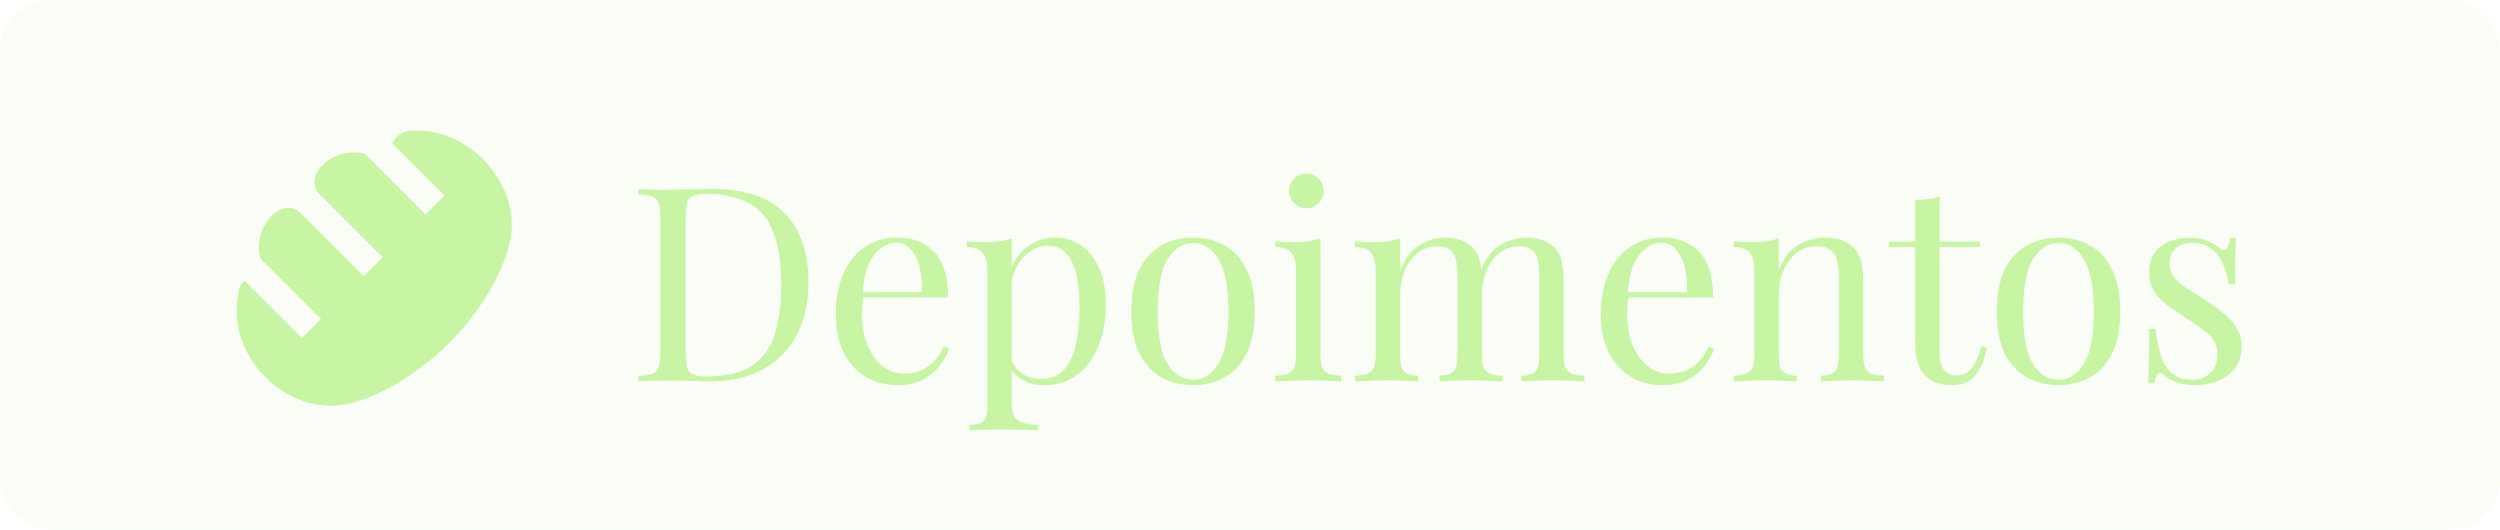
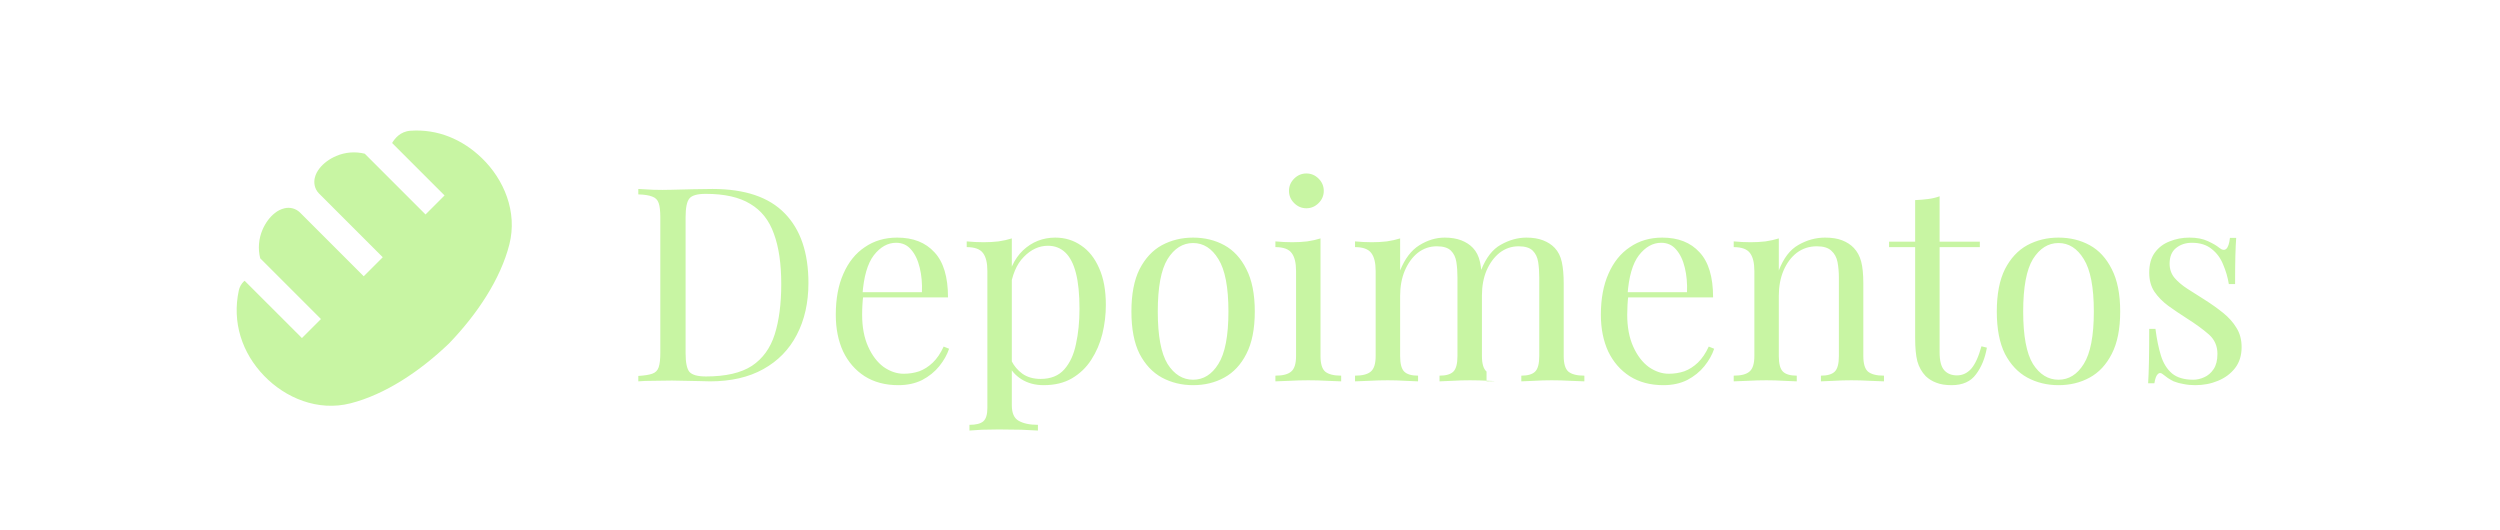
<svg xmlns="http://www.w3.org/2000/svg" width="118" height="25" viewBox="0 0 118 25" fill="none">
-   <rect width="118" height="25" rx="2.405" fill="#C8F5A3" fill-opacity="0.1" />
-   <path d="M33.63 8.919C35.16 8.919 36.298 9.304 37.042 10.073C37.786 10.834 38.158 11.929 38.158 13.357C38.158 14.289 37.974 15.105 37.606 15.807C37.247 16.499 36.721 17.038 36.028 17.423C35.336 17.808 34.498 18 33.514 18C33.386 18 33.215 17.996 33.001 17.987C32.788 17.979 32.565 17.974 32.334 17.974C32.112 17.966 31.907 17.962 31.719 17.962C31.419 17.962 31.125 17.966 30.834 17.974C30.543 17.974 30.308 17.983 30.128 18V17.744C30.419 17.726 30.637 17.692 30.782 17.641C30.936 17.59 31.039 17.487 31.09 17.333C31.142 17.179 31.167 16.948 31.167 16.64V10.278C31.167 9.962 31.142 9.731 31.09 9.586C31.039 9.432 30.936 9.329 30.782 9.278C30.637 9.218 30.419 9.184 30.128 9.175V8.919C30.308 8.927 30.543 8.94 30.834 8.957C31.125 8.966 31.411 8.966 31.693 8.957C31.992 8.949 32.33 8.94 32.706 8.932C33.083 8.923 33.391 8.919 33.63 8.919ZM33.309 9.15C32.916 9.15 32.659 9.222 32.54 9.368C32.42 9.513 32.36 9.808 32.36 10.253V16.666C32.36 17.111 32.42 17.406 32.54 17.551C32.668 17.696 32.929 17.769 33.322 17.769C34.254 17.769 34.977 17.602 35.49 17.269C36.003 16.927 36.362 16.431 36.567 15.781C36.772 15.131 36.875 14.34 36.875 13.408C36.875 12.45 36.76 11.659 36.529 11.035C36.306 10.402 35.934 9.932 35.413 9.624C34.9 9.308 34.199 9.15 33.309 9.15ZM42.347 11.215C43.1 11.215 43.686 11.446 44.105 11.907C44.532 12.361 44.746 13.07 44.746 14.037H40.218L40.205 13.793H43.515C43.532 13.374 43.498 12.989 43.412 12.639C43.327 12.279 43.19 11.993 43.002 11.779C42.822 11.565 42.587 11.459 42.296 11.459C41.903 11.459 41.552 11.655 41.244 12.049C40.945 12.442 40.766 13.066 40.706 13.921L40.744 13.973C40.727 14.101 40.714 14.242 40.706 14.396C40.697 14.55 40.693 14.704 40.693 14.857C40.693 15.439 40.787 15.939 40.975 16.358C41.163 16.777 41.407 17.098 41.706 17.32C42.014 17.534 42.33 17.641 42.655 17.641C42.912 17.641 43.156 17.602 43.386 17.525C43.617 17.44 43.831 17.303 44.028 17.115C44.224 16.927 44.395 16.675 44.541 16.358L44.797 16.461C44.703 16.743 44.549 17.017 44.336 17.282C44.122 17.547 43.852 17.765 43.528 17.936C43.203 18.098 42.826 18.18 42.399 18.18C41.783 18.18 41.253 18.038 40.808 17.756C40.372 17.474 40.034 17.085 39.795 16.589C39.564 16.085 39.449 15.507 39.449 14.857C39.449 14.105 39.568 13.459 39.808 12.921C40.047 12.373 40.385 11.954 40.821 11.664C41.257 11.364 41.766 11.215 42.347 11.215ZM47.758 11.253V19.129C47.758 19.496 47.865 19.74 48.079 19.86C48.301 19.988 48.605 20.052 48.99 20.052V20.322C48.802 20.313 48.541 20.3 48.207 20.283C47.874 20.275 47.519 20.27 47.143 20.27C46.878 20.27 46.613 20.275 46.347 20.283C46.091 20.3 45.894 20.313 45.758 20.322V20.052C46.065 20.052 46.283 19.997 46.412 19.886C46.54 19.774 46.604 19.565 46.604 19.257V12.793C46.604 12.408 46.536 12.126 46.399 11.946C46.262 11.758 46.005 11.664 45.629 11.664V11.394C45.903 11.42 46.168 11.433 46.425 11.433C46.672 11.433 46.908 11.42 47.13 11.394C47.361 11.36 47.57 11.313 47.758 11.253ZM49.811 11.215C50.264 11.215 50.67 11.339 51.029 11.587C51.388 11.826 51.67 12.181 51.876 12.651C52.09 13.122 52.196 13.703 52.196 14.396C52.196 14.857 52.141 15.315 52.03 15.768C51.919 16.213 51.743 16.619 51.504 16.987C51.273 17.346 50.969 17.637 50.593 17.859C50.225 18.073 49.781 18.18 49.259 18.18C48.857 18.18 48.507 18.085 48.207 17.897C47.917 17.709 47.72 17.483 47.617 17.218L47.746 17.038C47.865 17.277 48.036 17.478 48.259 17.641C48.489 17.803 48.776 17.885 49.118 17.885C49.597 17.885 49.969 17.735 50.234 17.436C50.499 17.136 50.683 16.739 50.785 16.243C50.897 15.738 50.952 15.182 50.952 14.575C50.952 13.891 50.897 13.331 50.785 12.895C50.674 12.459 50.508 12.134 50.285 11.92C50.063 11.707 49.789 11.6 49.464 11.6C49.045 11.6 48.665 11.775 48.323 12.126C47.981 12.467 47.763 12.989 47.669 13.69L47.515 13.511C47.609 12.784 47.865 12.22 48.284 11.818C48.712 11.416 49.221 11.215 49.811 11.215ZM56.314 11.215C56.862 11.215 57.353 11.335 57.789 11.574C58.225 11.813 58.572 12.19 58.828 12.703C59.093 13.216 59.226 13.883 59.226 14.704C59.226 15.524 59.093 16.192 58.828 16.704C58.572 17.209 58.225 17.581 57.789 17.82C57.353 18.06 56.862 18.18 56.314 18.18C55.776 18.18 55.284 18.06 54.839 17.82C54.403 17.581 54.053 17.209 53.788 16.704C53.531 16.192 53.403 15.524 53.403 14.704C53.403 13.883 53.531 13.216 53.788 12.703C54.053 12.19 54.403 11.813 54.839 11.574C55.284 11.335 55.776 11.215 56.314 11.215ZM56.314 11.471C55.827 11.471 55.425 11.724 55.109 12.228C54.801 12.733 54.647 13.558 54.647 14.704C54.647 15.849 54.801 16.675 55.109 17.179C55.425 17.675 55.827 17.923 56.314 17.923C56.802 17.923 57.199 17.675 57.507 17.179C57.824 16.675 57.982 15.849 57.982 14.704C57.982 13.558 57.824 12.733 57.507 12.228C57.199 11.724 56.802 11.471 56.314 11.471ZM61.661 8.188C61.883 8.188 62.076 8.269 62.238 8.431C62.401 8.594 62.482 8.786 62.482 9.009C62.482 9.231 62.401 9.423 62.238 9.586C62.076 9.748 61.883 9.83 61.661 9.83C61.439 9.83 61.246 9.748 61.084 9.586C60.921 9.423 60.84 9.231 60.84 9.009C60.84 8.786 60.921 8.594 61.084 8.431C61.246 8.269 61.439 8.188 61.661 8.188ZM62.328 11.253V16.807C62.328 17.166 62.401 17.41 62.546 17.538C62.7 17.666 62.952 17.731 63.303 17.731V18C63.157 17.991 62.935 17.983 62.636 17.974C62.345 17.957 62.05 17.949 61.751 17.949C61.46 17.949 61.165 17.957 60.866 17.974C60.567 17.983 60.344 17.991 60.199 18V17.731C60.55 17.731 60.797 17.666 60.943 17.538C61.097 17.41 61.174 17.166 61.174 16.807V12.793C61.174 12.408 61.105 12.126 60.968 11.946C60.832 11.758 60.575 11.664 60.199 11.664V11.394C60.472 11.42 60.738 11.433 60.994 11.433C61.242 11.433 61.477 11.42 61.7 11.394C61.93 11.36 62.14 11.313 62.328 11.253ZM68.189 11.215C68.489 11.215 68.749 11.258 68.972 11.343C69.194 11.429 69.378 11.548 69.523 11.702C69.686 11.873 69.797 12.096 69.857 12.369C69.917 12.643 69.947 12.981 69.947 13.383V16.807C69.947 17.166 70.019 17.41 70.165 17.538C70.319 17.666 70.571 17.731 70.921 17.731V18C70.776 17.991 70.554 17.983 70.254 17.974C69.955 17.957 69.664 17.949 69.382 17.949C69.1 17.949 68.822 17.957 68.549 17.974C68.283 17.983 68.082 17.991 67.946 18V17.731C68.254 17.731 68.472 17.666 68.6 17.538C68.728 17.41 68.792 17.166 68.792 16.807V13.1C68.792 12.835 68.775 12.591 68.741 12.369C68.707 12.147 68.621 11.967 68.484 11.831C68.347 11.694 68.125 11.625 67.817 11.625C67.484 11.625 67.185 11.728 66.919 11.933C66.663 12.138 66.458 12.421 66.304 12.78C66.159 13.13 66.086 13.524 66.086 13.96V16.807C66.086 17.166 66.15 17.41 66.278 17.538C66.406 17.666 66.624 17.731 66.932 17.731V18C66.796 17.991 66.59 17.983 66.317 17.974C66.052 17.957 65.778 17.949 65.496 17.949C65.214 17.949 64.923 17.957 64.624 17.974C64.324 17.983 64.102 17.991 63.957 18V17.731C64.307 17.731 64.555 17.666 64.701 17.538C64.855 17.41 64.931 17.166 64.931 16.807V12.793C64.931 12.408 64.863 12.126 64.726 11.946C64.589 11.758 64.333 11.664 63.957 11.664V11.394C64.23 11.42 64.495 11.433 64.752 11.433C65 11.433 65.235 11.42 65.457 11.394C65.688 11.36 65.898 11.313 66.086 11.253V12.767C66.308 12.211 66.612 11.813 66.996 11.574C67.381 11.335 67.779 11.215 68.189 11.215ZM72.05 11.215C72.349 11.215 72.61 11.258 72.832 11.343C73.055 11.429 73.239 11.548 73.384 11.702C73.546 11.873 73.658 12.096 73.718 12.369C73.777 12.643 73.807 12.981 73.807 13.383V16.807C73.807 17.166 73.88 17.41 74.025 17.538C74.179 17.666 74.431 17.731 74.782 17.731V18C74.637 17.991 74.414 17.983 74.115 17.974C73.816 17.957 73.525 17.949 73.243 17.949C72.961 17.949 72.683 17.957 72.409 17.974C72.144 17.983 71.943 17.991 71.806 18V17.731C72.114 17.731 72.332 17.666 72.46 17.538C72.589 17.41 72.653 17.166 72.653 16.807V13.1C72.653 12.835 72.636 12.591 72.602 12.369C72.567 12.147 72.482 11.967 72.345 11.831C72.208 11.694 71.986 11.625 71.678 11.625C71.345 11.625 71.045 11.728 70.78 11.933C70.524 12.138 70.319 12.416 70.165 12.767C70.019 13.117 69.947 13.511 69.947 13.947L69.908 12.754C70.139 12.164 70.451 11.762 70.844 11.548C71.238 11.326 71.64 11.215 72.05 11.215ZM78.459 11.215C79.212 11.215 79.798 11.446 80.217 11.907C80.644 12.361 80.858 13.07 80.858 14.037H76.33L76.317 13.793H79.627C79.644 13.374 79.609 12.989 79.524 12.639C79.439 12.279 79.302 11.993 79.114 11.779C78.934 11.565 78.699 11.459 78.408 11.459C78.015 11.459 77.664 11.655 77.356 12.049C77.057 12.442 76.877 13.066 76.818 13.921L76.856 13.973C76.839 14.101 76.826 14.242 76.818 14.396C76.809 14.55 76.805 14.704 76.805 14.857C76.805 15.439 76.899 15.939 77.087 16.358C77.275 16.777 77.519 17.098 77.818 17.32C78.126 17.534 78.442 17.641 78.767 17.641C79.024 17.641 79.267 17.602 79.498 17.525C79.729 17.44 79.943 17.303 80.14 17.115C80.336 16.927 80.507 16.675 80.653 16.358L80.909 16.461C80.815 16.743 80.661 17.017 80.448 17.282C80.234 17.547 79.964 17.765 79.639 17.936C79.314 18.098 78.938 18.18 78.511 18.18C77.895 18.18 77.365 18.038 76.92 17.756C76.484 17.474 76.146 17.085 75.907 16.589C75.676 16.085 75.561 15.507 75.561 14.857C75.561 14.105 75.68 13.459 75.92 12.921C76.159 12.373 76.497 11.954 76.933 11.664C77.369 11.364 77.878 11.215 78.459 11.215ZM86.141 11.215C86.466 11.215 86.735 11.258 86.949 11.343C87.171 11.429 87.355 11.548 87.5 11.702C87.663 11.873 87.778 12.087 87.847 12.344C87.915 12.6 87.949 12.946 87.949 13.383V16.807C87.949 17.166 88.022 17.41 88.167 17.538C88.321 17.666 88.573 17.731 88.924 17.731V18C88.779 17.991 88.556 17.983 88.257 17.974C87.958 17.957 87.667 17.949 87.385 17.949C87.103 17.949 86.825 17.957 86.551 17.974C86.286 17.983 86.085 17.991 85.948 18V17.731C86.256 17.731 86.474 17.666 86.602 17.538C86.731 17.41 86.795 17.166 86.795 16.807V13.1C86.795 12.835 86.773 12.591 86.731 12.369C86.688 12.147 86.59 11.967 86.436 11.831C86.29 11.694 86.064 11.625 85.756 11.625C85.397 11.625 85.08 11.728 84.807 11.933C84.542 12.138 84.332 12.421 84.178 12.78C84.033 13.13 83.96 13.524 83.96 13.96V16.807C83.96 17.166 84.024 17.41 84.153 17.538C84.281 17.666 84.499 17.731 84.807 17.731V18C84.67 17.991 84.465 17.983 84.191 17.974C83.926 17.957 83.652 17.949 83.37 17.949C83.088 17.949 82.797 17.957 82.498 17.974C82.199 17.983 81.976 17.991 81.831 18V17.731C82.182 17.731 82.43 17.666 82.575 17.538C82.729 17.41 82.806 17.166 82.806 16.807V12.793C82.806 12.408 82.737 12.126 82.601 11.946C82.464 11.758 82.207 11.664 81.831 11.664V11.394C82.105 11.42 82.37 11.433 82.626 11.433C82.874 11.433 83.109 11.42 83.332 11.394C83.562 11.36 83.772 11.313 83.96 11.253V12.767C84.183 12.185 84.49 11.783 84.884 11.561C85.286 11.33 85.705 11.215 86.141 11.215ZM91.549 9.265V11.407H93.448V11.664H91.549V16.628C91.549 17.029 91.622 17.312 91.767 17.474C91.913 17.637 92.114 17.718 92.37 17.718C92.627 17.718 92.849 17.615 93.037 17.41C93.225 17.196 93.388 16.841 93.525 16.345L93.781 16.41C93.696 16.905 93.525 17.325 93.268 17.666C93.02 18.009 92.635 18.18 92.114 18.18C91.823 18.18 91.584 18.141 91.395 18.064C91.207 17.996 91.04 17.893 90.895 17.756C90.707 17.56 90.575 17.325 90.498 17.051C90.429 16.777 90.395 16.414 90.395 15.961V11.664H89.164V11.407H90.395V9.445C90.609 9.436 90.814 9.419 91.011 9.393C91.207 9.368 91.387 9.325 91.549 9.265ZM97.161 11.215C97.708 11.215 98.2 11.335 98.636 11.574C99.072 11.813 99.418 12.19 99.675 12.703C99.94 13.216 100.073 13.883 100.073 14.704C100.073 15.524 99.94 16.192 99.675 16.704C99.418 17.209 99.072 17.581 98.636 17.82C98.2 18.06 97.708 18.18 97.161 18.18C96.622 18.18 96.131 18.06 95.686 17.82C95.25 17.581 94.899 17.209 94.634 16.704C94.378 16.192 94.249 15.524 94.249 14.704C94.249 13.883 94.378 13.216 94.634 12.703C94.899 12.19 95.25 11.813 95.686 11.574C96.131 11.335 96.622 11.215 97.161 11.215ZM97.161 11.471C96.674 11.471 96.272 11.724 95.955 12.228C95.648 12.733 95.494 13.558 95.494 14.704C95.494 15.849 95.648 16.675 95.955 17.179C96.272 17.675 96.674 17.923 97.161 17.923C97.648 17.923 98.046 17.675 98.354 17.179C98.67 16.675 98.829 15.849 98.829 14.704C98.829 13.558 98.67 12.733 98.354 12.228C98.046 11.724 97.648 11.471 97.161 11.471ZM103.342 11.215C103.684 11.215 103.974 11.27 104.214 11.382C104.453 11.493 104.628 11.595 104.74 11.689C105.022 11.92 105.193 11.766 105.253 11.228H105.548C105.531 11.467 105.518 11.754 105.509 12.087C105.501 12.412 105.496 12.852 105.496 13.408H105.201C105.15 13.092 105.06 12.784 104.932 12.485C104.812 12.185 104.633 11.942 104.393 11.754C104.154 11.557 103.842 11.459 103.457 11.459C103.158 11.459 102.905 11.544 102.7 11.715C102.504 11.877 102.405 12.121 102.405 12.446C102.405 12.703 102.482 12.925 102.636 13.113C102.79 13.293 102.991 13.464 103.239 13.626C103.487 13.78 103.756 13.951 104.047 14.139C104.372 14.345 104.667 14.554 104.932 14.768C105.197 14.982 105.407 15.217 105.56 15.473C105.723 15.73 105.804 16.033 105.804 16.384C105.804 16.777 105.702 17.106 105.496 17.372C105.291 17.637 105.022 17.837 104.688 17.974C104.363 18.111 104.004 18.18 103.611 18.18C103.423 18.18 103.243 18.163 103.072 18.128C102.91 18.103 102.752 18.06 102.598 18C102.512 17.957 102.422 17.906 102.328 17.846C102.243 17.786 102.157 17.722 102.072 17.654C101.986 17.585 101.909 17.59 101.841 17.666C101.772 17.735 101.721 17.876 101.687 18.09H101.392C101.409 17.816 101.422 17.483 101.43 17.089C101.439 16.696 101.443 16.174 101.443 15.524H101.738C101.798 16.003 101.884 16.422 101.995 16.782C102.106 17.141 102.281 17.423 102.521 17.628C102.76 17.825 103.094 17.923 103.521 17.923C103.692 17.923 103.863 17.885 104.034 17.808C104.214 17.731 104.363 17.602 104.483 17.423C104.603 17.243 104.663 17.004 104.663 16.704C104.663 16.328 104.526 16.02 104.252 15.781C103.979 15.542 103.632 15.289 103.213 15.024C102.905 14.828 102.615 14.631 102.341 14.434C102.076 14.238 101.858 14.015 101.687 13.767C101.524 13.519 101.443 13.22 101.443 12.869C101.443 12.485 101.529 12.172 101.7 11.933C101.879 11.685 102.114 11.505 102.405 11.394C102.696 11.275 103.008 11.215 103.342 11.215Z" fill="#C8F5A3" />
+   <path d="M33.63 8.919C35.16 8.919 36.298 9.304 37.042 10.073C37.786 10.834 38.158 11.929 38.158 13.357C38.158 14.289 37.974 15.105 37.606 15.807C37.247 16.499 36.721 17.038 36.028 17.423C35.336 17.808 34.498 18 33.514 18C33.386 18 33.215 17.996 33.001 17.987C32.788 17.979 32.565 17.974 32.334 17.974C32.112 17.966 31.907 17.962 31.719 17.962C31.419 17.962 31.125 17.966 30.834 17.974C30.543 17.974 30.308 17.983 30.128 18V17.744C30.419 17.726 30.637 17.692 30.782 17.641C30.936 17.59 31.039 17.487 31.09 17.333C31.142 17.179 31.167 16.948 31.167 16.64V10.278C31.167 9.962 31.142 9.731 31.09 9.586C31.039 9.432 30.936 9.329 30.782 9.278C30.637 9.218 30.419 9.184 30.128 9.175V8.919C30.308 8.927 30.543 8.94 30.834 8.957C31.125 8.966 31.411 8.966 31.693 8.957C31.992 8.949 32.33 8.94 32.706 8.932C33.083 8.923 33.391 8.919 33.63 8.919ZM33.309 9.15C32.916 9.15 32.659 9.222 32.54 9.368C32.42 9.513 32.36 9.808 32.36 10.253V16.666C32.36 17.111 32.42 17.406 32.54 17.551C32.668 17.696 32.929 17.769 33.322 17.769C34.254 17.769 34.977 17.602 35.49 17.269C36.003 16.927 36.362 16.431 36.567 15.781C36.772 15.131 36.875 14.34 36.875 13.408C36.875 12.45 36.76 11.659 36.529 11.035C36.306 10.402 35.934 9.932 35.413 9.624C34.9 9.308 34.199 9.15 33.309 9.15ZM42.347 11.215C43.1 11.215 43.686 11.446 44.105 11.907C44.532 12.361 44.746 13.07 44.746 14.037H40.218L40.205 13.793H43.515C43.532 13.374 43.498 12.989 43.412 12.639C43.327 12.279 43.19 11.993 43.002 11.779C42.822 11.565 42.587 11.459 42.296 11.459C41.903 11.459 41.552 11.655 41.244 12.049C40.945 12.442 40.766 13.066 40.706 13.921L40.744 13.973C40.727 14.101 40.714 14.242 40.706 14.396C40.697 14.55 40.693 14.704 40.693 14.857C40.693 15.439 40.787 15.939 40.975 16.358C41.163 16.777 41.407 17.098 41.706 17.32C42.014 17.534 42.33 17.641 42.655 17.641C42.912 17.641 43.156 17.602 43.386 17.525C43.617 17.44 43.831 17.303 44.028 17.115C44.224 16.927 44.395 16.675 44.541 16.358L44.797 16.461C44.703 16.743 44.549 17.017 44.336 17.282C44.122 17.547 43.852 17.765 43.528 17.936C43.203 18.098 42.826 18.18 42.399 18.18C41.783 18.18 41.253 18.038 40.808 17.756C40.372 17.474 40.034 17.085 39.795 16.589C39.564 16.085 39.449 15.507 39.449 14.857C39.449 14.105 39.568 13.459 39.808 12.921C40.047 12.373 40.385 11.954 40.821 11.664C41.257 11.364 41.766 11.215 42.347 11.215ZM47.758 11.253V19.129C47.758 19.496 47.865 19.74 48.079 19.86C48.301 19.988 48.605 20.052 48.99 20.052V20.322C48.802 20.313 48.541 20.3 48.207 20.283C47.874 20.275 47.519 20.27 47.143 20.27C46.878 20.27 46.613 20.275 46.347 20.283C46.091 20.3 45.894 20.313 45.758 20.322V20.052C46.065 20.052 46.283 19.997 46.412 19.886C46.54 19.774 46.604 19.565 46.604 19.257V12.793C46.604 12.408 46.536 12.126 46.399 11.946C46.262 11.758 46.005 11.664 45.629 11.664V11.394C45.903 11.42 46.168 11.433 46.425 11.433C46.672 11.433 46.908 11.42 47.13 11.394C47.361 11.36 47.57 11.313 47.758 11.253ZM49.811 11.215C50.264 11.215 50.67 11.339 51.029 11.587C51.388 11.826 51.67 12.181 51.876 12.651C52.09 13.122 52.196 13.703 52.196 14.396C52.196 14.857 52.141 15.315 52.03 15.768C51.919 16.213 51.743 16.619 51.504 16.987C51.273 17.346 50.969 17.637 50.593 17.859C50.225 18.073 49.781 18.18 49.259 18.18C48.857 18.18 48.507 18.085 48.207 17.897C47.917 17.709 47.72 17.483 47.617 17.218L47.746 17.038C47.865 17.277 48.036 17.478 48.259 17.641C48.489 17.803 48.776 17.885 49.118 17.885C49.597 17.885 49.969 17.735 50.234 17.436C50.499 17.136 50.683 16.739 50.785 16.243C50.897 15.738 50.952 15.182 50.952 14.575C50.952 13.891 50.897 13.331 50.785 12.895C50.674 12.459 50.508 12.134 50.285 11.92C50.063 11.707 49.789 11.6 49.464 11.6C49.045 11.6 48.665 11.775 48.323 12.126C47.981 12.467 47.763 12.989 47.669 13.69L47.515 13.511C47.609 12.784 47.865 12.22 48.284 11.818C48.712 11.416 49.221 11.215 49.811 11.215ZM56.314 11.215C56.862 11.215 57.353 11.335 57.789 11.574C58.225 11.813 58.572 12.19 58.828 12.703C59.093 13.216 59.226 13.883 59.226 14.704C59.226 15.524 59.093 16.192 58.828 16.704C58.572 17.209 58.225 17.581 57.789 17.82C57.353 18.06 56.862 18.18 56.314 18.18C55.776 18.18 55.284 18.06 54.839 17.82C54.403 17.581 54.053 17.209 53.788 16.704C53.531 16.192 53.403 15.524 53.403 14.704C53.403 13.883 53.531 13.216 53.788 12.703C54.053 12.19 54.403 11.813 54.839 11.574C55.284 11.335 55.776 11.215 56.314 11.215ZM56.314 11.471C55.827 11.471 55.425 11.724 55.109 12.228C54.801 12.733 54.647 13.558 54.647 14.704C54.647 15.849 54.801 16.675 55.109 17.179C55.425 17.675 55.827 17.923 56.314 17.923C56.802 17.923 57.199 17.675 57.507 17.179C57.824 16.675 57.982 15.849 57.982 14.704C57.982 13.558 57.824 12.733 57.507 12.228C57.199 11.724 56.802 11.471 56.314 11.471ZM61.661 8.188C61.883 8.188 62.076 8.269 62.238 8.431C62.401 8.594 62.482 8.786 62.482 9.009C62.482 9.231 62.401 9.423 62.238 9.586C62.076 9.748 61.883 9.83 61.661 9.83C61.439 9.83 61.246 9.748 61.084 9.586C60.921 9.423 60.84 9.231 60.84 9.009C60.84 8.786 60.921 8.594 61.084 8.431C61.246 8.269 61.439 8.188 61.661 8.188ZM62.328 11.253V16.807C62.328 17.166 62.401 17.41 62.546 17.538C62.7 17.666 62.952 17.731 63.303 17.731V18C63.157 17.991 62.935 17.983 62.636 17.974C62.345 17.957 62.05 17.949 61.751 17.949C61.46 17.949 61.165 17.957 60.866 17.974C60.567 17.983 60.344 17.991 60.199 18V17.731C60.55 17.731 60.797 17.666 60.943 17.538C61.097 17.41 61.174 17.166 61.174 16.807V12.793C61.174 12.408 61.105 12.126 60.968 11.946C60.832 11.758 60.575 11.664 60.199 11.664V11.394C60.472 11.42 60.738 11.433 60.994 11.433C61.242 11.433 61.477 11.42 61.7 11.394C61.93 11.36 62.14 11.313 62.328 11.253ZM68.189 11.215C68.489 11.215 68.749 11.258 68.972 11.343C69.194 11.429 69.378 11.548 69.523 11.702C69.686 11.873 69.797 12.096 69.857 12.369C69.917 12.643 69.947 12.981 69.947 13.383V16.807C69.947 17.166 70.019 17.41 70.165 17.538V18C70.776 17.991 70.554 17.983 70.254 17.974C69.955 17.957 69.664 17.949 69.382 17.949C69.1 17.949 68.822 17.957 68.549 17.974C68.283 17.983 68.082 17.991 67.946 18V17.731C68.254 17.731 68.472 17.666 68.6 17.538C68.728 17.41 68.792 17.166 68.792 16.807V13.1C68.792 12.835 68.775 12.591 68.741 12.369C68.707 12.147 68.621 11.967 68.484 11.831C68.347 11.694 68.125 11.625 67.817 11.625C67.484 11.625 67.185 11.728 66.919 11.933C66.663 12.138 66.458 12.421 66.304 12.78C66.159 13.13 66.086 13.524 66.086 13.96V16.807C66.086 17.166 66.15 17.41 66.278 17.538C66.406 17.666 66.624 17.731 66.932 17.731V18C66.796 17.991 66.59 17.983 66.317 17.974C66.052 17.957 65.778 17.949 65.496 17.949C65.214 17.949 64.923 17.957 64.624 17.974C64.324 17.983 64.102 17.991 63.957 18V17.731C64.307 17.731 64.555 17.666 64.701 17.538C64.855 17.41 64.931 17.166 64.931 16.807V12.793C64.931 12.408 64.863 12.126 64.726 11.946C64.589 11.758 64.333 11.664 63.957 11.664V11.394C64.23 11.42 64.495 11.433 64.752 11.433C65 11.433 65.235 11.42 65.457 11.394C65.688 11.36 65.898 11.313 66.086 11.253V12.767C66.308 12.211 66.612 11.813 66.996 11.574C67.381 11.335 67.779 11.215 68.189 11.215ZM72.05 11.215C72.349 11.215 72.61 11.258 72.832 11.343C73.055 11.429 73.239 11.548 73.384 11.702C73.546 11.873 73.658 12.096 73.718 12.369C73.777 12.643 73.807 12.981 73.807 13.383V16.807C73.807 17.166 73.88 17.41 74.025 17.538C74.179 17.666 74.431 17.731 74.782 17.731V18C74.637 17.991 74.414 17.983 74.115 17.974C73.816 17.957 73.525 17.949 73.243 17.949C72.961 17.949 72.683 17.957 72.409 17.974C72.144 17.983 71.943 17.991 71.806 18V17.731C72.114 17.731 72.332 17.666 72.46 17.538C72.589 17.41 72.653 17.166 72.653 16.807V13.1C72.653 12.835 72.636 12.591 72.602 12.369C72.567 12.147 72.482 11.967 72.345 11.831C72.208 11.694 71.986 11.625 71.678 11.625C71.345 11.625 71.045 11.728 70.78 11.933C70.524 12.138 70.319 12.416 70.165 12.767C70.019 13.117 69.947 13.511 69.947 13.947L69.908 12.754C70.139 12.164 70.451 11.762 70.844 11.548C71.238 11.326 71.64 11.215 72.05 11.215ZM78.459 11.215C79.212 11.215 79.798 11.446 80.217 11.907C80.644 12.361 80.858 13.07 80.858 14.037H76.33L76.317 13.793H79.627C79.644 13.374 79.609 12.989 79.524 12.639C79.439 12.279 79.302 11.993 79.114 11.779C78.934 11.565 78.699 11.459 78.408 11.459C78.015 11.459 77.664 11.655 77.356 12.049C77.057 12.442 76.877 13.066 76.818 13.921L76.856 13.973C76.839 14.101 76.826 14.242 76.818 14.396C76.809 14.55 76.805 14.704 76.805 14.857C76.805 15.439 76.899 15.939 77.087 16.358C77.275 16.777 77.519 17.098 77.818 17.32C78.126 17.534 78.442 17.641 78.767 17.641C79.024 17.641 79.267 17.602 79.498 17.525C79.729 17.44 79.943 17.303 80.14 17.115C80.336 16.927 80.507 16.675 80.653 16.358L80.909 16.461C80.815 16.743 80.661 17.017 80.448 17.282C80.234 17.547 79.964 17.765 79.639 17.936C79.314 18.098 78.938 18.18 78.511 18.18C77.895 18.18 77.365 18.038 76.92 17.756C76.484 17.474 76.146 17.085 75.907 16.589C75.676 16.085 75.561 15.507 75.561 14.857C75.561 14.105 75.68 13.459 75.92 12.921C76.159 12.373 76.497 11.954 76.933 11.664C77.369 11.364 77.878 11.215 78.459 11.215ZM86.141 11.215C86.466 11.215 86.735 11.258 86.949 11.343C87.171 11.429 87.355 11.548 87.5 11.702C87.663 11.873 87.778 12.087 87.847 12.344C87.915 12.6 87.949 12.946 87.949 13.383V16.807C87.949 17.166 88.022 17.41 88.167 17.538C88.321 17.666 88.573 17.731 88.924 17.731V18C88.779 17.991 88.556 17.983 88.257 17.974C87.958 17.957 87.667 17.949 87.385 17.949C87.103 17.949 86.825 17.957 86.551 17.974C86.286 17.983 86.085 17.991 85.948 18V17.731C86.256 17.731 86.474 17.666 86.602 17.538C86.731 17.41 86.795 17.166 86.795 16.807V13.1C86.795 12.835 86.773 12.591 86.731 12.369C86.688 12.147 86.59 11.967 86.436 11.831C86.29 11.694 86.064 11.625 85.756 11.625C85.397 11.625 85.08 11.728 84.807 11.933C84.542 12.138 84.332 12.421 84.178 12.78C84.033 13.13 83.96 13.524 83.96 13.96V16.807C83.96 17.166 84.024 17.41 84.153 17.538C84.281 17.666 84.499 17.731 84.807 17.731V18C84.67 17.991 84.465 17.983 84.191 17.974C83.926 17.957 83.652 17.949 83.37 17.949C83.088 17.949 82.797 17.957 82.498 17.974C82.199 17.983 81.976 17.991 81.831 18V17.731C82.182 17.731 82.43 17.666 82.575 17.538C82.729 17.41 82.806 17.166 82.806 16.807V12.793C82.806 12.408 82.737 12.126 82.601 11.946C82.464 11.758 82.207 11.664 81.831 11.664V11.394C82.105 11.42 82.37 11.433 82.626 11.433C82.874 11.433 83.109 11.42 83.332 11.394C83.562 11.36 83.772 11.313 83.96 11.253V12.767C84.183 12.185 84.49 11.783 84.884 11.561C85.286 11.33 85.705 11.215 86.141 11.215ZM91.549 9.265V11.407H93.448V11.664H91.549V16.628C91.549 17.029 91.622 17.312 91.767 17.474C91.913 17.637 92.114 17.718 92.37 17.718C92.627 17.718 92.849 17.615 93.037 17.41C93.225 17.196 93.388 16.841 93.525 16.345L93.781 16.41C93.696 16.905 93.525 17.325 93.268 17.666C93.02 18.009 92.635 18.18 92.114 18.18C91.823 18.18 91.584 18.141 91.395 18.064C91.207 17.996 91.04 17.893 90.895 17.756C90.707 17.56 90.575 17.325 90.498 17.051C90.429 16.777 90.395 16.414 90.395 15.961V11.664H89.164V11.407H90.395V9.445C90.609 9.436 90.814 9.419 91.011 9.393C91.207 9.368 91.387 9.325 91.549 9.265ZM97.161 11.215C97.708 11.215 98.2 11.335 98.636 11.574C99.072 11.813 99.418 12.19 99.675 12.703C99.94 13.216 100.073 13.883 100.073 14.704C100.073 15.524 99.94 16.192 99.675 16.704C99.418 17.209 99.072 17.581 98.636 17.82C98.2 18.06 97.708 18.18 97.161 18.18C96.622 18.18 96.131 18.06 95.686 17.82C95.25 17.581 94.899 17.209 94.634 16.704C94.378 16.192 94.249 15.524 94.249 14.704C94.249 13.883 94.378 13.216 94.634 12.703C94.899 12.19 95.25 11.813 95.686 11.574C96.131 11.335 96.622 11.215 97.161 11.215ZM97.161 11.471C96.674 11.471 96.272 11.724 95.955 12.228C95.648 12.733 95.494 13.558 95.494 14.704C95.494 15.849 95.648 16.675 95.955 17.179C96.272 17.675 96.674 17.923 97.161 17.923C97.648 17.923 98.046 17.675 98.354 17.179C98.67 16.675 98.829 15.849 98.829 14.704C98.829 13.558 98.67 12.733 98.354 12.228C98.046 11.724 97.648 11.471 97.161 11.471ZM103.342 11.215C103.684 11.215 103.974 11.27 104.214 11.382C104.453 11.493 104.628 11.595 104.74 11.689C105.022 11.92 105.193 11.766 105.253 11.228H105.548C105.531 11.467 105.518 11.754 105.509 12.087C105.501 12.412 105.496 12.852 105.496 13.408H105.201C105.15 13.092 105.06 12.784 104.932 12.485C104.812 12.185 104.633 11.942 104.393 11.754C104.154 11.557 103.842 11.459 103.457 11.459C103.158 11.459 102.905 11.544 102.7 11.715C102.504 11.877 102.405 12.121 102.405 12.446C102.405 12.703 102.482 12.925 102.636 13.113C102.79 13.293 102.991 13.464 103.239 13.626C103.487 13.78 103.756 13.951 104.047 14.139C104.372 14.345 104.667 14.554 104.932 14.768C105.197 14.982 105.407 15.217 105.56 15.473C105.723 15.73 105.804 16.033 105.804 16.384C105.804 16.777 105.702 17.106 105.496 17.372C105.291 17.637 105.022 17.837 104.688 17.974C104.363 18.111 104.004 18.18 103.611 18.18C103.423 18.18 103.243 18.163 103.072 18.128C102.91 18.103 102.752 18.06 102.598 18C102.512 17.957 102.422 17.906 102.328 17.846C102.243 17.786 102.157 17.722 102.072 17.654C101.986 17.585 101.909 17.59 101.841 17.666C101.772 17.735 101.721 17.876 101.687 18.09H101.392C101.409 17.816 101.422 17.483 101.43 17.089C101.439 16.696 101.443 16.174 101.443 15.524H101.738C101.798 16.003 101.884 16.422 101.995 16.782C102.106 17.141 102.281 17.423 102.521 17.628C102.76 17.825 103.094 17.923 103.521 17.923C103.692 17.923 103.863 17.885 104.034 17.808C104.214 17.731 104.363 17.602 104.483 17.423C104.603 17.243 104.663 17.004 104.663 16.704C104.663 16.328 104.526 16.02 104.252 15.781C103.979 15.542 103.632 15.289 103.213 15.024C102.905 14.828 102.615 14.631 102.341 14.434C102.076 14.238 101.858 14.015 101.687 13.767C101.524 13.519 101.443 13.22 101.443 12.869C101.443 12.485 101.529 12.172 101.7 11.933C101.879 11.685 102.114 11.505 102.405 11.394C102.696 11.275 103.008 11.215 103.342 11.215Z" fill="#C8F5A3" />
  <path d="M11.546 13.252C11.373 13.392 11.301 13.575 11.272 13.709C10.947 15.208 11.42 16.657 12.468 17.741C13.472 18.78 14.998 19.429 16.539 19.038C18.181 18.621 19.833 17.518 21.195 16.21L21.204 16.2L21.213 16.191C22.522 14.829 23.625 13.177 24.042 11.536C24.433 9.995 23.784 8.468 22.745 7.464C21.829 6.578 20.657 6.081 19.373 6.171C18.895 6.204 18.63 6.539 18.508 6.75L20.983 9.225L20.085 10.123L17.217 7.255C16.767 7.143 16.293 7.181 15.868 7.364C15.544 7.501 15.265 7.711 15.081 7.947C14.991 8.061 14.895 8.219 14.855 8.407C14.813 8.603 14.827 8.89 15.045 9.121L18.066 12.142L17.168 13.04L14.148 10.02C14.054 9.932 13.939 9.868 13.814 9.835C13.689 9.802 13.558 9.8 13.432 9.83C13.264 9.869 13.107 9.947 12.974 10.056C12.738 10.24 12.529 10.519 12.391 10.842C12.208 11.268 12.169 11.742 12.282 12.192L15.149 15.059L14.251 15.956L11.546 13.252Z" fill="#C8F5A3" />
</svg>